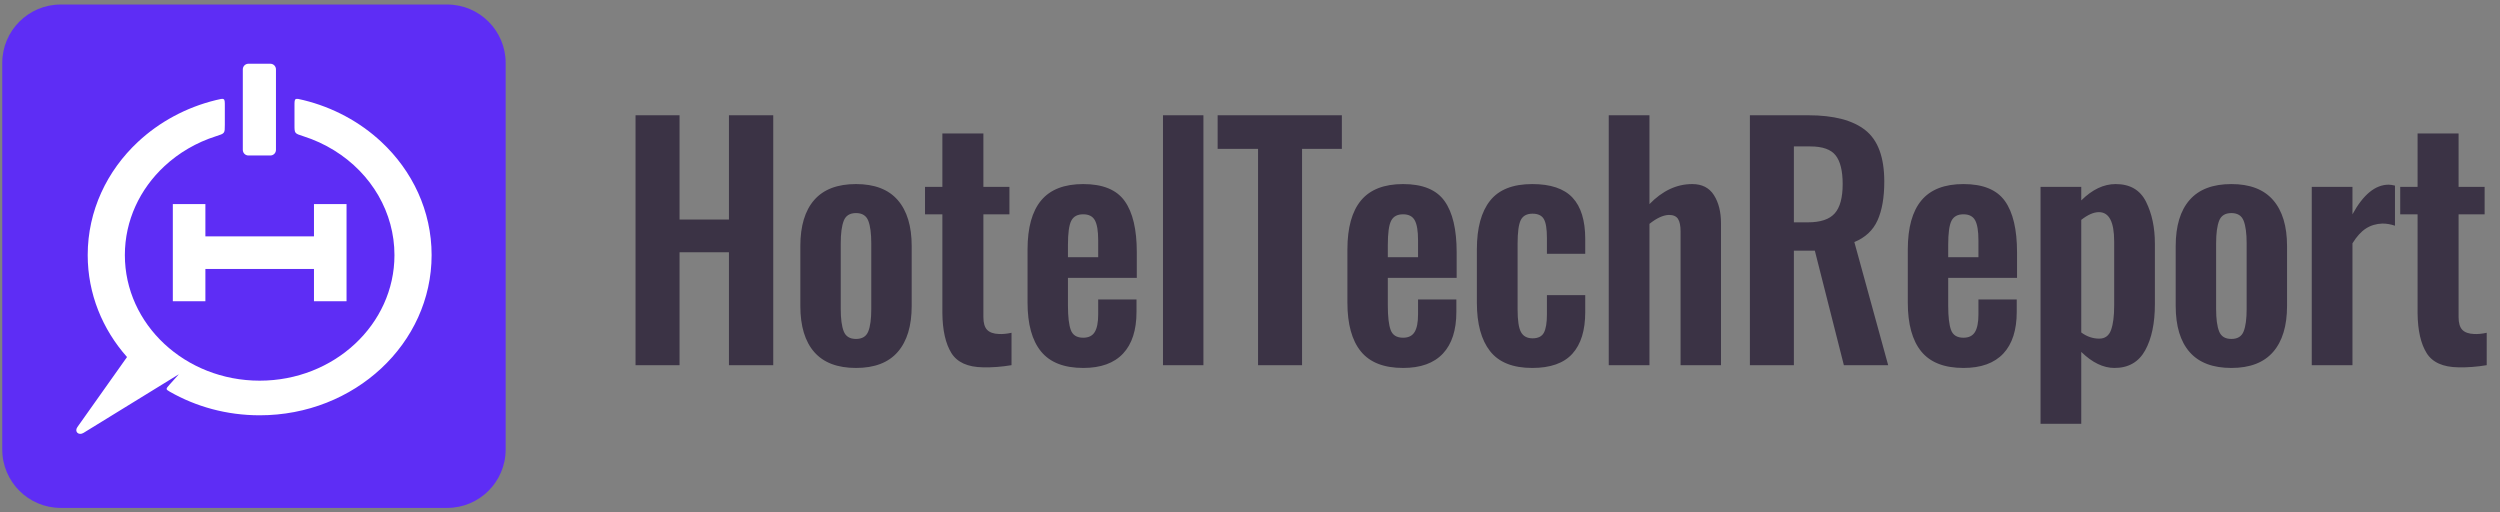
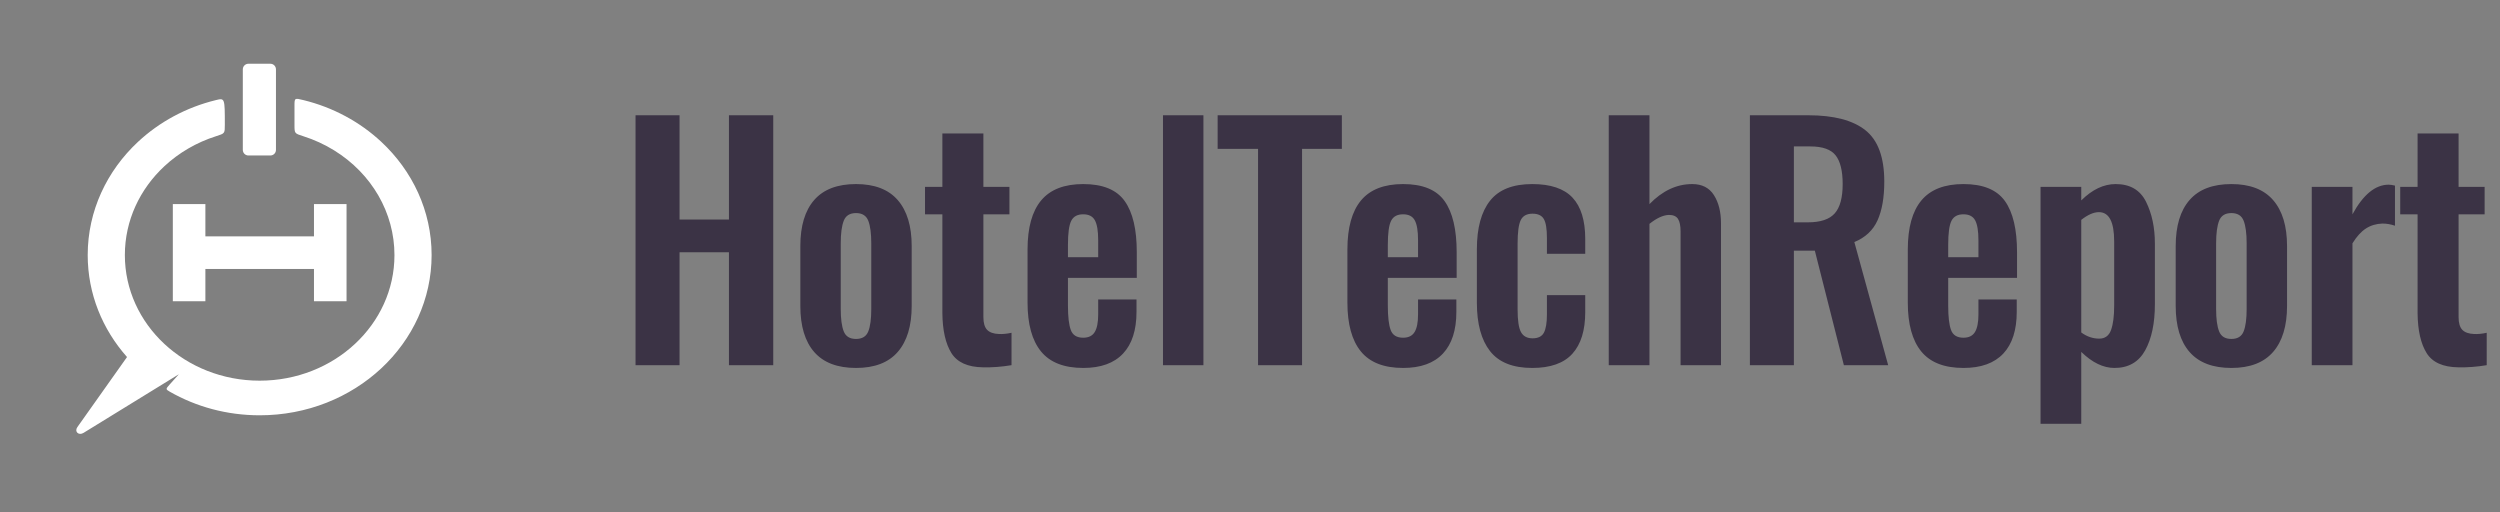
<svg xmlns="http://www.w3.org/2000/svg" width="161" height="33" viewBox="0 0 161 33" fill="none">
  <rect x="0" y="0" width="161" height="33" fill="#808080" stroke="none" />
  <path fill-rule="evenodd" clip-rule="evenodd" d="M40.929 7.423H43.763V14.139H46.944V7.423H49.797V23.517H46.944V16.245H43.763V23.517H40.929V7.423ZM52.438 22.673C51.841 21.99 51.542 21 51.542 19.702V15.848C51.542 14.549 51.841 13.559 52.438 12.877C53.036 12.195 53.932 11.854 55.127 11.854C56.322 11.854 57.219 12.198 57.816 12.887C58.414 13.576 58.713 14.563 58.713 15.848V19.702C58.713 20.987 58.414 21.974 57.816 22.663C57.219 23.352 56.322 23.696 55.127 23.696C53.932 23.696 53.036 23.355 52.438 22.673ZM55.918 21.341C56.046 21.017 56.11 20.537 56.11 19.901V15.669C56.11 15.033 56.046 14.549 55.918 14.218C55.789 13.887 55.526 13.722 55.127 13.722C54.729 13.722 54.465 13.887 54.337 14.218C54.208 14.549 54.144 15.033 54.144 15.669V19.901C54.144 20.537 54.208 21.017 54.337 21.341C54.465 21.666 54.729 21.828 55.127 21.828C55.526 21.828 55.789 21.666 55.918 21.341ZM61.267 22.732C60.895 22.13 60.702 21.278 60.689 20.179V13.801H59.571V12.033H60.689V8.595H63.33V12.033H65.007V13.801H63.33V20.417C63.33 20.802 63.41 21.076 63.571 21.242C63.732 21.408 63.986 21.497 64.332 21.51C64.564 21.523 64.834 21.497 65.142 21.431V23.517C64.512 23.623 63.902 23.669 63.311 23.656C62.321 23.643 61.64 23.335 61.267 22.732ZM67.042 22.633C66.463 21.924 66.174 20.874 66.174 19.484V16.066C66.174 14.662 66.466 13.609 67.051 12.907C67.636 12.205 68.539 11.854 69.76 11.854C71.019 11.854 71.909 12.218 72.429 12.947C72.95 13.675 73.21 14.774 73.21 16.245V17.894H68.776V19.682C68.776 20.398 68.838 20.921 68.96 21.252C69.082 21.583 69.348 21.749 69.76 21.749C70.106 21.749 70.354 21.626 70.502 21.381C70.65 21.136 70.723 20.762 70.723 20.259V19.285H73.191V20.08C73.191 21.259 72.902 22.156 72.323 22.772C71.745 23.388 70.89 23.696 69.76 23.696C68.526 23.696 67.62 23.341 67.042 22.633ZM70.723 16.563V15.47C70.723 14.874 70.653 14.447 70.511 14.188C70.37 13.93 70.119 13.801 69.76 13.801C69.387 13.801 69.13 13.94 68.989 14.218C68.847 14.496 68.776 15.013 68.776 15.768V16.563H70.723ZM74.897 7.423H77.5V23.517H74.897V7.423ZM81.018 9.589H78.416V7.423H86.416V9.589H83.852V23.517H81.018V9.589ZM87.641 22.633C87.062 21.924 86.773 20.874 86.773 19.484V16.066C86.773 14.662 87.066 13.609 87.65 12.907C88.235 12.205 89.138 11.854 90.359 11.854C91.618 11.854 92.508 12.218 93.028 12.947C93.549 13.675 93.809 14.774 93.809 16.245V17.894H89.376V19.682C89.376 20.398 89.436 20.921 89.559 21.252C89.681 21.583 89.947 21.749 90.359 21.749C90.706 21.749 90.953 21.626 91.101 21.381C91.249 21.136 91.322 20.762 91.322 20.259V19.285H93.79V20.08C93.79 21.259 93.501 22.156 92.922 22.772C92.344 23.388 91.49 23.696 90.359 23.696C89.125 23.696 88.219 23.341 87.641 22.633ZM91.322 16.563V15.47C91.322 14.874 91.252 14.447 91.11 14.188C90.969 13.93 90.718 13.801 90.359 13.801C89.986 13.801 89.729 13.94 89.588 14.218C89.446 14.496 89.376 15.013 89.376 15.768V16.563H91.322ZM95.959 22.613C95.394 21.891 95.111 20.855 95.111 19.503V16.046C95.111 14.682 95.394 13.642 95.959 12.927C96.525 12.211 97.431 11.854 98.677 11.854C99.859 11.854 100.724 12.145 101.27 12.728C101.816 13.311 102.089 14.198 102.089 15.39V16.344H99.622V15.331C99.622 14.735 99.554 14.324 99.419 14.099C99.284 13.874 99.043 13.761 98.696 13.761C98.324 13.761 98.07 13.9 97.935 14.178C97.8 14.457 97.733 14.967 97.733 15.708V19.921C97.733 20.636 97.806 21.126 97.954 21.391C98.102 21.656 98.349 21.788 98.696 21.788C99.056 21.788 99.3 21.666 99.429 21.421C99.557 21.176 99.622 20.782 99.622 20.239V19.007H102.089V20.099C102.089 21.278 101.813 22.172 101.26 22.782C100.708 23.391 99.847 23.696 98.677 23.696C97.431 23.696 96.525 23.335 95.959 22.613ZM103.603 7.423H106.225V13.145C107.06 12.284 107.979 11.854 108.981 11.854C109.611 11.854 110.077 12.092 110.379 12.569C110.681 13.046 110.832 13.649 110.832 14.377V23.517H108.229V14.914C108.229 14.543 108.175 14.271 108.065 14.099C107.956 13.927 107.76 13.841 107.478 13.841C107.105 13.854 106.687 14.046 106.225 14.417V23.517H103.603V7.423ZM112.693 7.423H116.451C118.096 7.423 119.324 7.744 120.133 8.387C120.943 9.029 121.348 10.132 121.348 11.695C121.348 12.715 121.203 13.546 120.914 14.188C120.625 14.831 120.127 15.298 119.42 15.589L121.598 23.517H118.745L116.876 16.145H115.526V23.517H112.693V7.423ZM116.432 14.318C117.242 14.318 117.817 14.126 118.157 13.741C118.498 13.357 118.668 12.728 118.668 11.854C118.668 11.006 118.517 10.39 118.215 10.006C117.913 9.622 117.37 9.43 116.586 9.43H115.526V14.318H116.432ZM123.729 22.633C123.151 21.924 122.862 20.874 122.862 19.484V16.066C122.862 14.662 123.154 13.609 123.739 12.907C124.323 12.205 125.226 11.854 126.447 11.854C127.706 11.854 128.596 12.218 129.117 12.947C129.637 13.675 129.897 14.774 129.897 16.245V17.894H125.464V19.682C125.464 20.398 125.525 20.921 125.647 21.252C125.769 21.583 126.036 21.749 126.447 21.749C126.794 21.749 127.041 21.626 127.189 21.381C127.337 21.136 127.411 20.762 127.411 20.259V19.285H129.878V20.08C129.878 21.259 129.589 22.156 129.011 22.772C128.432 23.388 127.578 23.696 126.447 23.696C125.213 23.696 124.307 23.341 123.729 22.633ZM127.411 16.563V15.47C127.411 14.874 127.34 14.447 127.199 14.188C127.057 13.93 126.807 13.801 126.447 13.801C126.074 13.801 125.817 13.94 125.676 14.218C125.535 14.496 125.464 15.013 125.464 15.768V16.563H127.411ZM131.411 12.033H134.033V12.907C134.74 12.205 135.479 11.854 136.25 11.854C137.175 11.854 137.827 12.235 138.206 12.996C138.585 13.758 138.775 14.655 138.775 15.688V19.583C138.775 20.815 138.566 21.808 138.149 22.563C137.731 23.318 137.072 23.696 136.173 23.696C135.453 23.696 134.74 23.352 134.033 22.663V27.292H131.411V12.033ZM135.951 21.252C136.086 20.881 136.153 20.358 136.153 19.682V15.549C136.153 14.291 135.826 13.662 135.17 13.662C134.836 13.662 134.457 13.827 134.033 14.159V21.411C134.393 21.676 134.778 21.808 135.19 21.808C135.562 21.808 135.816 21.623 135.951 21.252ZM141.012 22.673C140.414 21.99 140.115 21 140.115 19.702V15.848C140.115 14.549 140.414 13.559 141.012 12.877C141.609 12.195 142.506 11.854 143.701 11.854C144.896 11.854 145.792 12.198 146.39 12.887C146.987 13.576 147.286 14.563 147.286 15.848V19.702C147.286 20.987 146.987 21.974 146.39 22.663C145.792 23.352 144.896 23.696 143.701 23.696C142.506 23.696 141.609 23.355 141.012 22.673ZM144.491 21.341C144.62 21.017 144.684 20.537 144.684 19.901V15.669C144.684 15.033 144.62 14.549 144.491 14.218C144.363 13.887 144.099 13.722 143.701 13.722C143.302 13.722 143.039 13.887 142.911 14.218C142.782 14.549 142.718 15.033 142.718 15.669V19.901C142.718 20.537 142.782 21.017 142.911 21.341C143.039 21.666 143.302 21.828 143.701 21.828C144.099 21.828 144.363 21.666 144.491 21.341ZM148.877 12.033H151.499V13.801C152.193 12.529 152.97 11.893 153.831 11.893C153.934 11.893 154.069 11.913 154.236 11.953V14.536C153.966 14.443 153.696 14.397 153.427 14.397C153.028 14.41 152.675 14.516 152.366 14.715C152.058 14.914 151.769 15.232 151.499 15.669V23.517H148.877V12.033ZM156.271 22.732C155.898 22.13 155.705 21.278 155.692 20.179V13.801H154.574V12.033H155.692V8.595H158.333V12.033H160.01V13.801H158.333V20.417C158.333 20.802 158.413 21.076 158.574 21.242C158.735 21.408 158.989 21.497 159.336 21.51C159.567 21.523 159.837 21.497 160.145 21.431V23.517C159.515 23.623 158.905 23.669 158.314 23.656C157.324 23.643 156.643 23.335 156.271 22.732Z" fill="#3B3345" />
-   <path d="M28.799 0.291H3.91C1.831 0.291 0.145 1.976 0.145 4.056V28.944C0.145 31.024 1.831 32.709 3.91 32.709H28.799C30.878 32.709 32.564 31.024 32.564 28.944V4.056C32.564 1.976 30.878 0.291 28.799 0.291Z" fill="#5E2DF5" />
-   <path fill-rule="evenodd" clip-rule="evenodd" d="M13.897 6.448C11.974 6.919 10.255 7.86 8.891 9.131C6.887 10.998 5.648 13.578 5.648 16.427C5.648 18.922 6.598 21.209 8.18 22.993L4.982 27.506C4.775 27.799 5.067 28.07 5.38 27.877L11.519 24.101L10.934 24.754C10.67 25.05 10.654 25.065 10.936 25.226C12.62 26.189 14.601 26.745 16.722 26.745C22.838 26.745 27.796 22.125 27.796 16.427C27.796 13.578 26.557 10.998 24.552 9.131C23.171 7.844 21.444 6.913 19.547 6.448C18.965 6.305 18.965 6.305 18.965 6.823V8.036C18.965 8.594 18.963 8.591 19.525 8.77C20.238 8.996 20.906 9.305 21.516 9.682C23.942 11.182 25.403 13.703 25.403 16.427C25.403 20.895 21.517 24.515 16.722 24.515C11.927 24.515 8.041 20.895 8.041 16.427C8.041 14.193 9.012 12.171 10.583 10.708C11.511 9.843 12.649 9.173 13.919 8.77C14.481 8.591 14.479 8.594 14.479 8.036V6.823C14.479 6.305 14.479 6.305 13.897 6.448Z" fill="white" />
+   <path fill-rule="evenodd" clip-rule="evenodd" d="M13.897 6.448C11.974 6.919 10.255 7.86 8.891 9.131C6.887 10.998 5.648 13.578 5.648 16.427C5.648 18.922 6.598 21.209 8.18 22.993L4.982 27.506C4.775 27.799 5.067 28.07 5.38 27.877L11.519 24.101L10.934 24.754C10.67 25.05 10.654 25.065 10.936 25.226C12.62 26.189 14.601 26.745 16.722 26.745C22.838 26.745 27.796 22.125 27.796 16.427C27.796 13.578 26.557 10.998 24.552 9.131C23.171 7.844 21.444 6.913 19.547 6.448C18.965 6.305 18.965 6.305 18.965 6.823V8.036C18.965 8.594 18.963 8.591 19.525 8.77C20.238 8.996 20.906 9.305 21.516 9.682C23.942 11.182 25.403 13.703 25.403 16.427C25.403 20.895 21.517 24.515 16.722 24.515C11.927 24.515 8.041 20.895 8.041 16.427C8.041 14.193 9.012 12.171 10.583 10.708C11.511 9.843 12.649 9.173 13.919 8.77C14.481 8.591 14.479 8.594 14.479 8.036C14.479 6.305 14.479 6.305 13.897 6.448Z" fill="white" />
  <path fill-rule="evenodd" clip-rule="evenodd" d="M15.998 4.105H17.411C17.611 4.105 17.772 4.267 17.772 4.466V9.653C17.772 9.852 17.611 10.014 17.411 10.014H15.998C15.799 10.014 15.637 9.852 15.637 9.653V4.466C15.637 4.267 15.799 4.105 15.998 4.105Z" fill="white" />
  <path fill-rule="evenodd" clip-rule="evenodd" d="M13.227 19.4H11.13V13.143H13.227L13.227 15.222H20.22L20.22 13.143H22.317V19.4H20.22L20.22 17.321H13.227L13.227 19.4Z" fill="white" />
</svg>